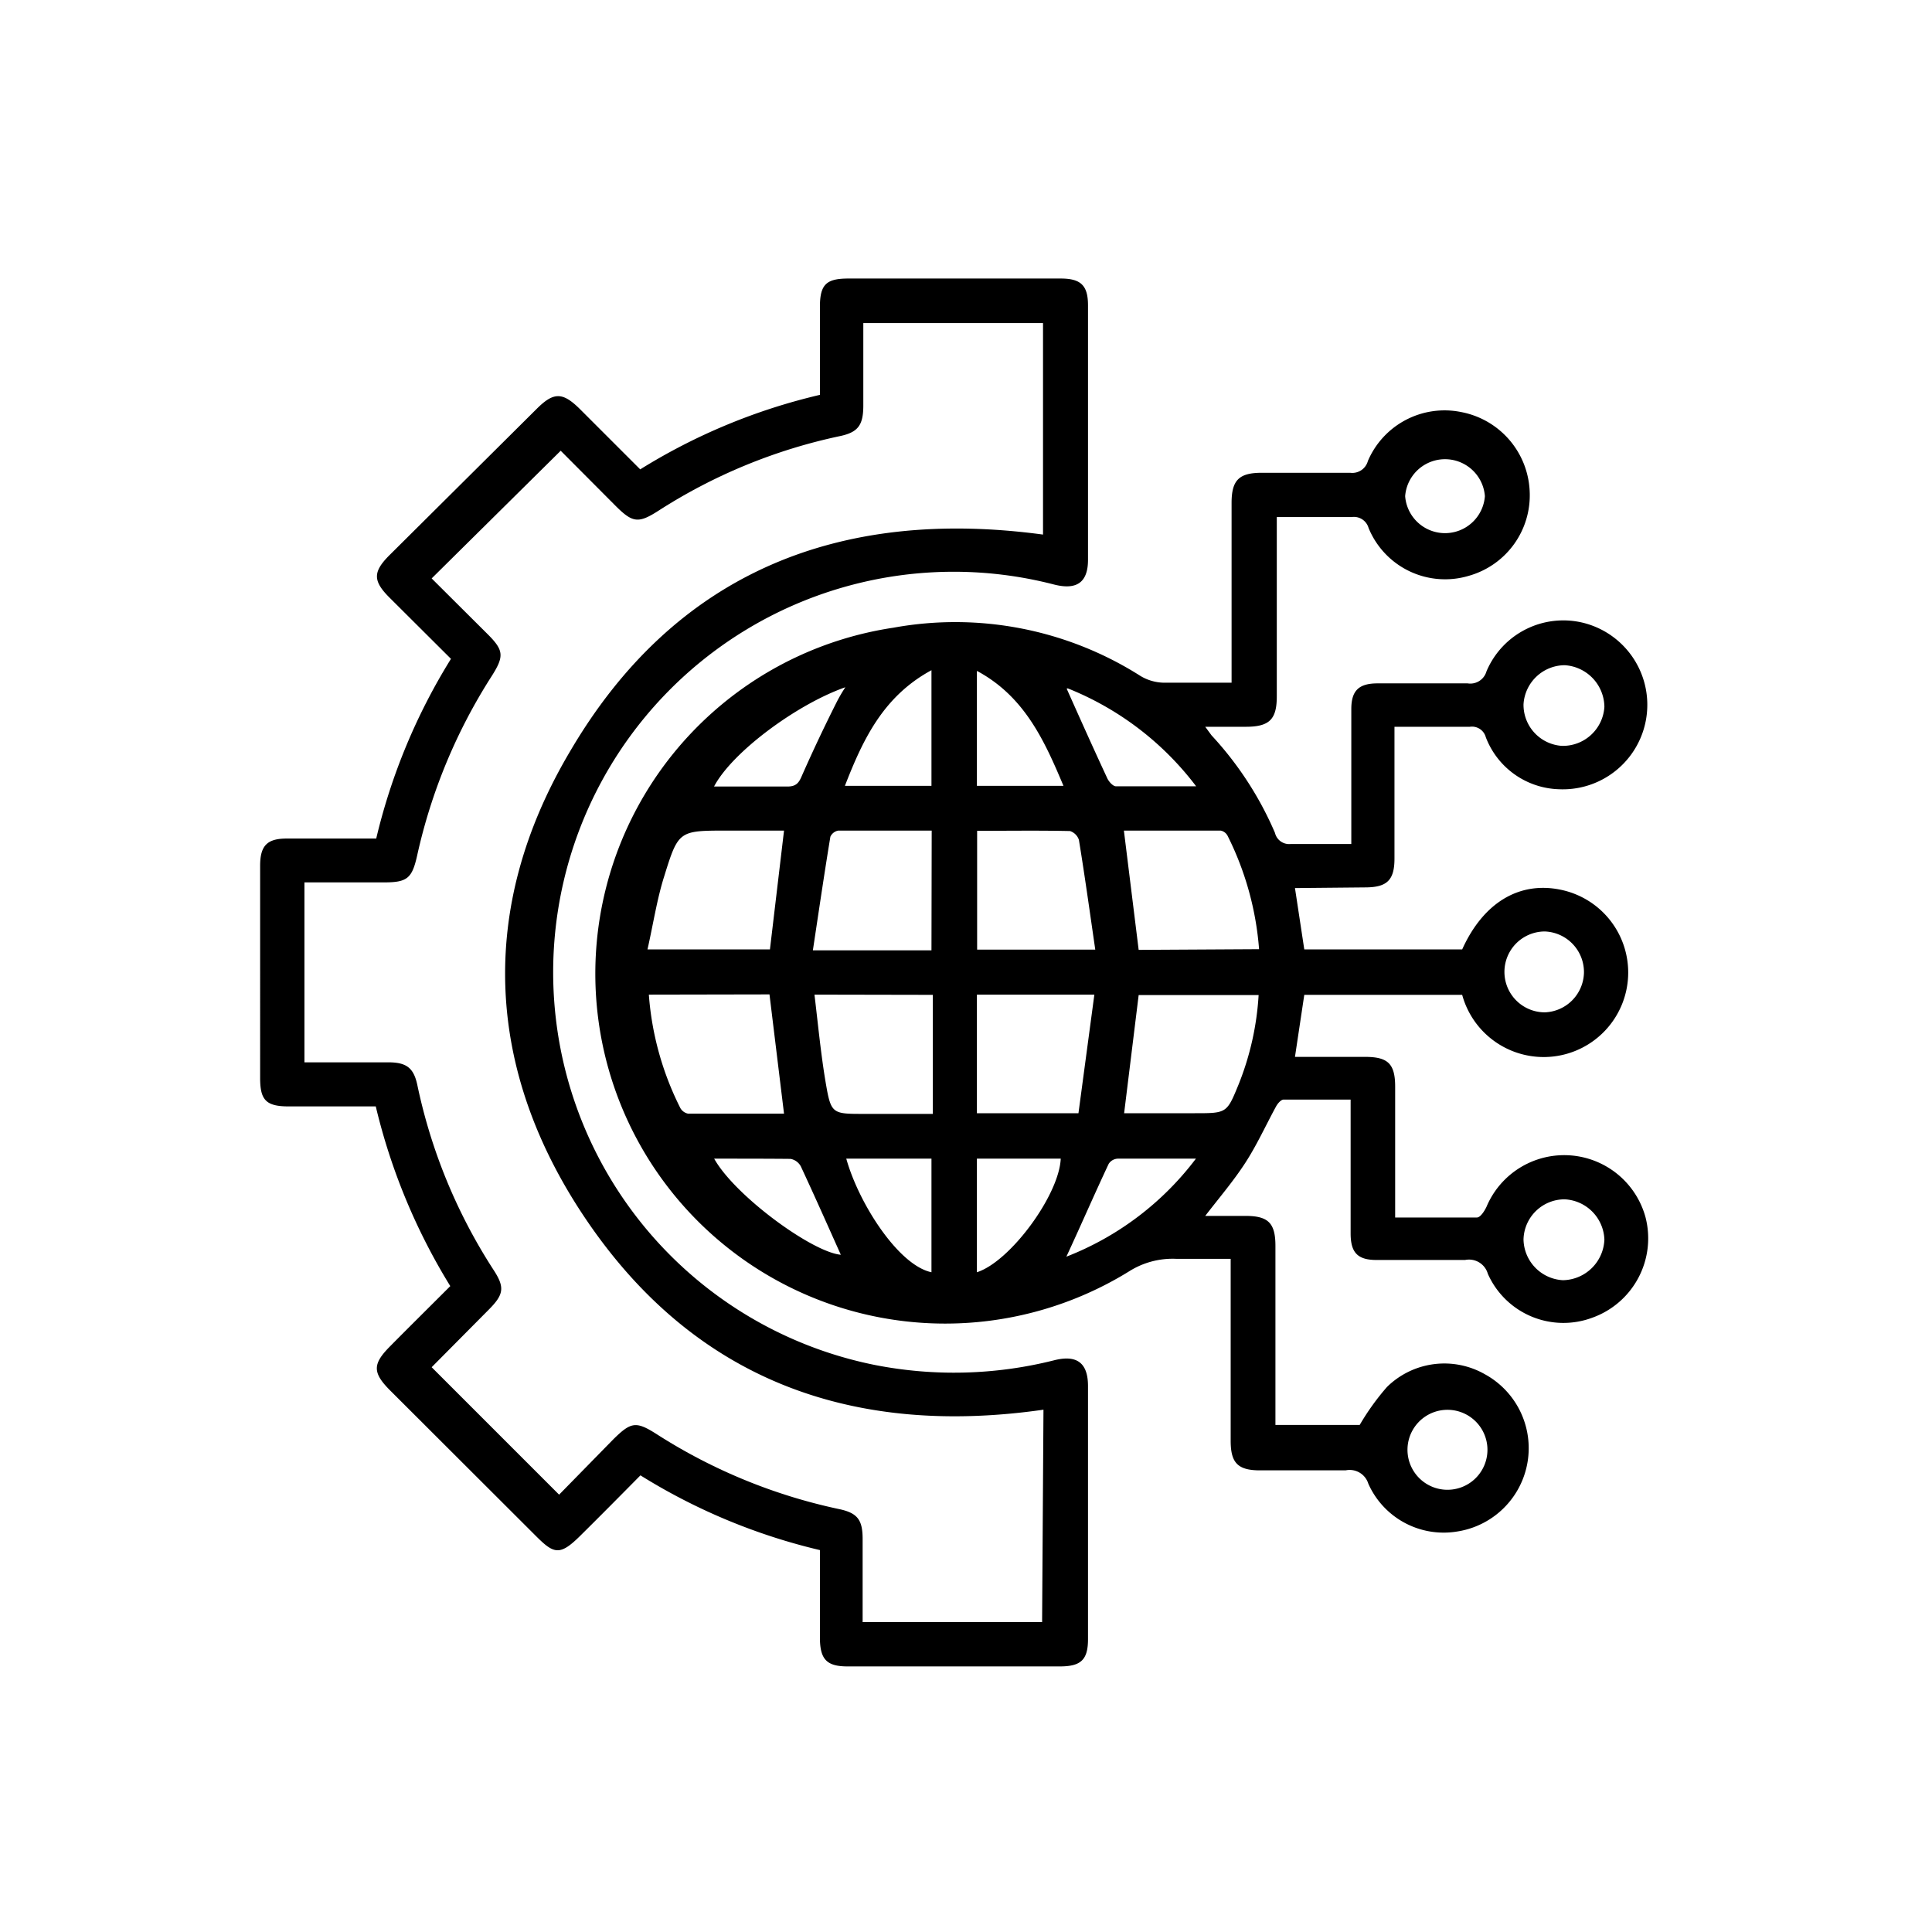
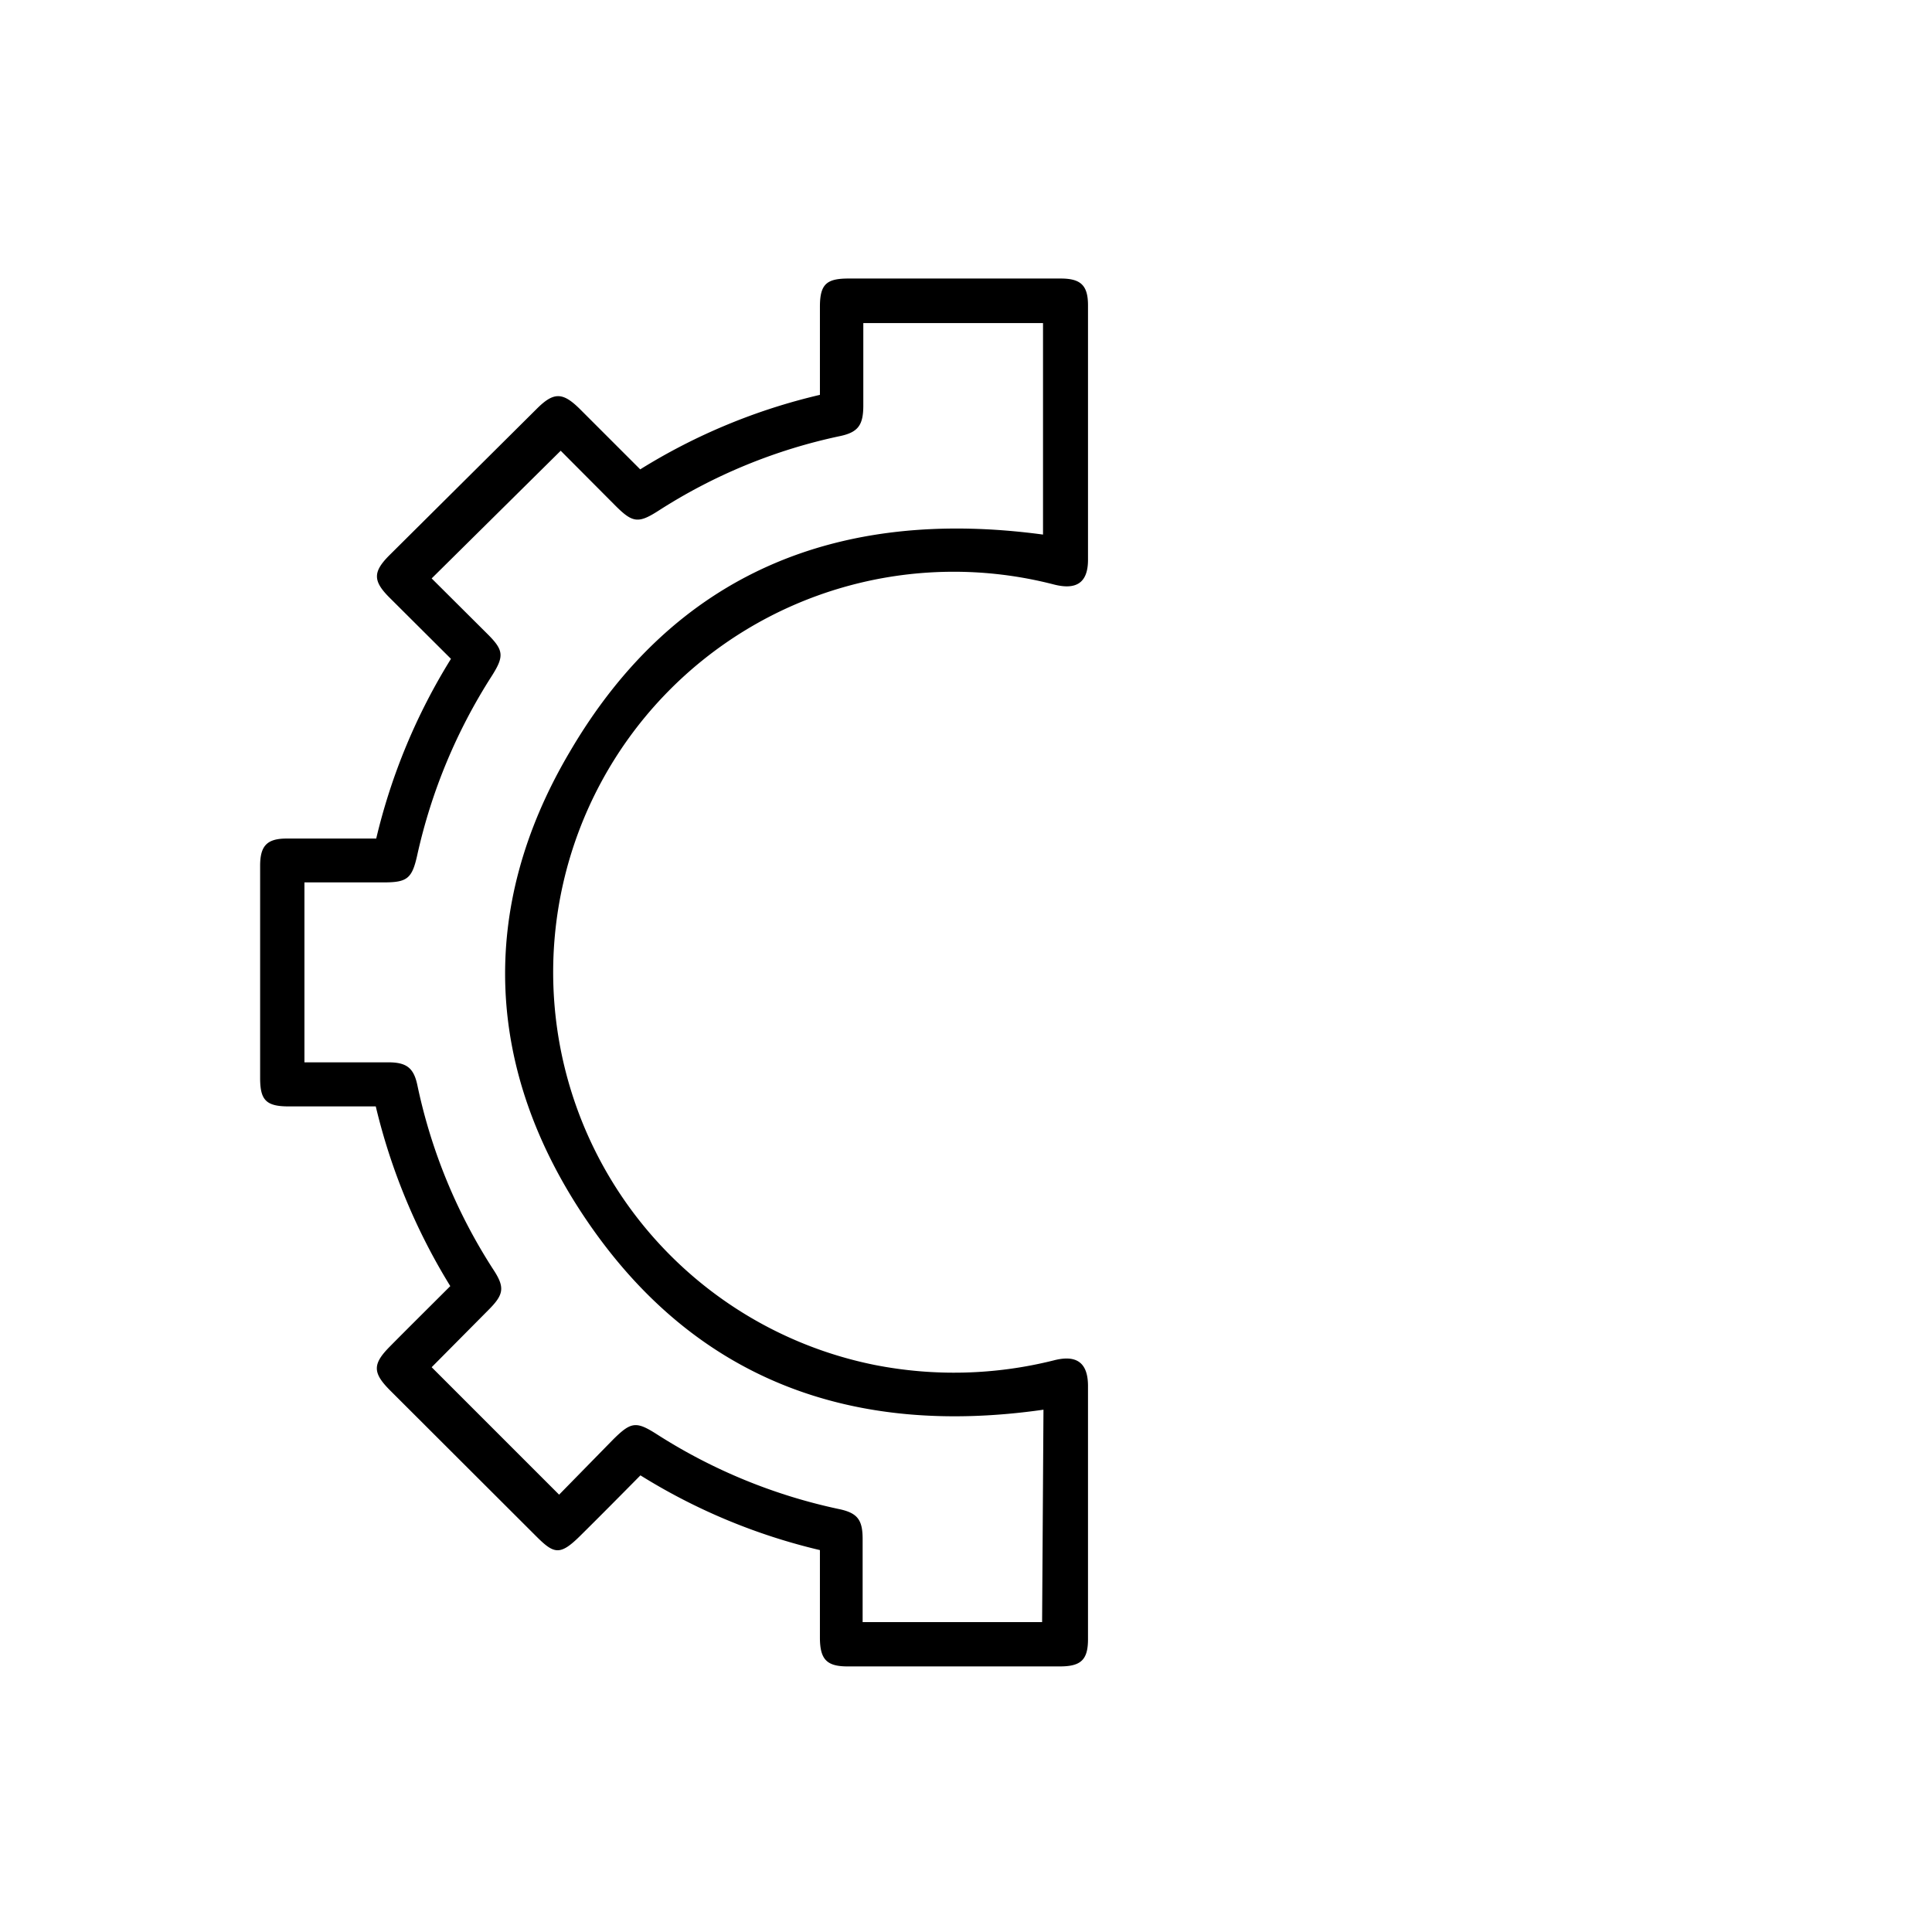
<svg xmlns="http://www.w3.org/2000/svg" id="Layer_1" data-name="Layer 1" viewBox="0 0 85.04 85.04">
-   <path d="M57,39.09l.41,2.7h6.95c.93-2.06,2.51-3,4.32-2.63a3.72,3.72,0,1,1-4.32,4.63H57.41L57,46.52h3.08c1,0,1.33.29,1.33,1.31v5.76c1.22,0,2.41,0,3.6,0,.15,0,.33-.28.42-.47a3.71,3.71,0,0,1,7,.46A3.71,3.71,0,0,1,70.09,58a3.64,3.64,0,0,1-4.6-1.93.86.86,0,0,0-1-.61c-1.3,0-2.6,0-3.9,0-.83,0-1.14-.32-1.14-1.17,0-1.93,0-3.87,0-5.89-1,0-2,0-2.95,0-.11,0-.25.16-.32.28-.46.84-.85,1.71-1.37,2.51s-1.12,1.5-1.76,2.33h1.77c1,0,1.32.31,1.32,1.32v7.88h3.71a10.82,10.82,0,0,1,1.2-1.67,3.6,3.6,0,0,1,4.31-.56,3.71,3.71,0,0,1-1.21,6.92,3.63,3.63,0,0,1-3.92-2.1.86.86,0,0,0-1-.59c-1.25,0-2.51,0-3.77,0-1,0-1.29-.35-1.29-1.31v-8c-.82,0-1.61,0-2.39,0a3.58,3.58,0,0,0-2.08.55A15.4,15.4,0,1,1,39.32,27.63a15.2,15.2,0,0,1,10.89,2.13,2.07,2.07,0,0,0,1,.29c1,0,1.95,0,3,0,0-.26,0-.47,0-.68V22.14c0-1,.32-1.33,1.33-1.33,1.3,0,2.59,0,3.89,0a.71.71,0,0,0,.78-.52,3.67,3.67,0,0,1,4.12-2.15,3.71,3.71,0,0,1,3,3.46,3.68,3.68,0,0,1-2.66,3.74,3.64,3.64,0,0,1-4.43-2.1.67.67,0,0,0-.75-.48c-1.07,0-2.14,0-3.29,0v7.89c0,1-.31,1.34-1.36,1.34H53.05l.28.38a15,15,0,0,1,2.79,4.29.64.64,0,0,0,.69.49c.86,0,1.72,0,2.67,0v-.67c0-1.75,0-3.51,0-5.27,0-.8.32-1.12,1.12-1.13,1.34,0,2.68,0,4,0a.74.74,0,0,0,.83-.53,3.67,3.67,0,0,1,4.46-2.08,3.72,3.72,0,0,1-1.26,7.27,3.56,3.56,0,0,1-3.23-2.29.63.63,0,0,0-.7-.46c-1.08,0-2.15,0-3.32,0v5.8c0,.94-.32,1.26-1.25,1.27ZM49.48,49h3.11C54,49,54,49,54.52,47.73a12.54,12.54,0,0,0,.88-3.93H50.12Zm5.94-7.22a13.41,13.41,0,0,0-1.39-5,.44.44,0,0,0-.3-.22c-1.43,0-2.86,0-4.26,0l.65,5.25Zm-26.86,2a13.23,13.23,0,0,0,1.39,5,.51.51,0,0,0,.34.24c1.42,0,2.83,0,4.22,0l-.64-5.25Zm5.95-7.22H32c-2.11,0-2.14,0-2.76,2-.32,1-.49,2.13-.74,3.23h5.39Zm6.5,0c-1.4,0-2.75,0-4.11,0a.47.47,0,0,0-.35.27c-.27,1.64-.51,3.28-.77,5H41Zm2,0V41.8h5.2c-.24-1.65-.46-3.24-.72-4.83a.61.61,0,0,0-.39-.39C45.73,36.55,44.38,36.57,43,36.57Zm-7.16,7.22c.16,1.33.28,2.6.49,3.85.24,1.41.28,1.4,1.72,1.4h3V43.79ZM47.47,49l.7-5.22H43V49ZM41,34.59V29.5c-2.1,1.14-3,3-3.81,5.09Zm2,0h3.81c-.84-2-1.72-3.94-3.81-5.06ZM37.25,51c.56,2,2.31,4.7,3.75,5V51ZM43,56c1.47-.47,3.62-3.4,3.69-5H43ZM31.43,34.62c1.1,0,2.17,0,3.23,0,.37,0,.5-.15.63-.46.49-1.11,1-2.19,1.55-3.28a6.7,6.7,0,0,1,.37-.63C35.07,31,32.22,33.11,31.43,34.62Zm0,16.37c.9,1.63,4.32,4.13,5.58,4.24-.56-1.25-1.15-2.58-1.76-3.89a.65.65,0,0,0-.45-.33C33.69,51,32.59,51,31.42,51Zm15.52,4.32A13.09,13.09,0,0,0,52.64,51c-1.25,0-2.34,0-3.44,0a.5.5,0,0,0-.4.23C48.16,52.59,47.55,54,46.94,55.31Zm0-25c.59,1.32,1.18,2.64,1.79,3.95.07.15.25.35.38.35,1.13,0,2.26,0,3.53,0A13.24,13.24,0,0,0,47,30.3Zm23.67.81a1.86,1.86,0,0,0-1.75-1.84A1.83,1.83,0,0,0,67.06,31a1.81,1.81,0,0,0,1.68,1.83A1.83,1.83,0,0,0,70.62,31.11Zm0,23.45a1.84,1.84,0,0,0-1.75-1.78,1.81,1.81,0,0,0-1.81,1.77,1.83,1.83,0,0,0,1.74,1.79A1.86,1.86,0,0,0,70.62,54.56Zm-.9-11.73A1.79,1.79,0,0,0,68,41a1.78,1.78,0,0,0,0,3.56A1.79,1.79,0,0,0,69.72,42.83Zm-4.36-21a1.76,1.76,0,0,0-3.51,0,1.76,1.76,0,0,0,3.51,0ZM63.58,62.06a1.76,1.76,0,0,0,0,3.51,1.76,1.76,0,1,0,0-3.51Z" />
  <path d="M28.18,20.66a26.3,26.3,0,0,1,7.91-3.28V13.5c0-1,.3-1.24,1.26-1.24h9.34c.88,0,1.2.3,1.2,1.18,0,3.73,0,7.47,0,11.2,0,1-.5,1.34-1.49,1.09a17.63,17.63,0,1,0-7.9,34.35,18.06,18.06,0,0,0,7.88-.2c1-.26,1.51.09,1.51,1.13,0,3.71,0,7.43,0,11.14,0,.91-.31,1.2-1.24,1.2H37.31c-.91,0-1.21-.3-1.22-1.23V68.23a26.38,26.38,0,0,1-7.9-3.29c-.89.9-1.77,1.79-2.66,2.67s-1.15.79-1.94,0l-6.44-6.43c-.75-.76-.75-1.14,0-1.9s1.75-1.75,2.67-2.67a27,27,0,0,1-3.28-7.91H12.7c-1,0-1.25-.29-1.25-1.25V38.11c0-.88.3-1.2,1.17-1.2h3.94A26.59,26.59,0,0,1,19.85,29l-2.71-2.7c-.73-.73-.73-1.13,0-1.86L23.62,18c.75-.75,1.14-.75,1.9,0ZM45.93,62.05c-8.37,1.2-15.28-1.27-20.07-8.28C21.35,47.17,21,40,25.07,33.11c4.62-7.91,11.86-10.79,20.84-9.58V14.22H38v3.63c0,.86-.23,1.17-1,1.34a23.89,23.89,0,0,0-8,3.28c-.9.58-1.15.55-1.91-.21l-2.41-2.42L19,25.46l2.42,2.41c.76.75.79,1,.21,1.91a24.33,24.33,0,0,0-3.26,7.84c-.23,1.05-.44,1.22-1.48,1.22H13.4v7.92h3.69c.81,0,1.12.25,1.28,1a24,24,0,0,0,3.35,8.13c.51.78.46,1.09-.22,1.77L19,60.18l5.61,5.61L27,63.35c.78-.77,1-.8,1.91-.22a24.16,24.16,0,0,0,8,3.29c.83.17,1.06.47,1.06,1.32V71.4h7.9Z" />
</svg>